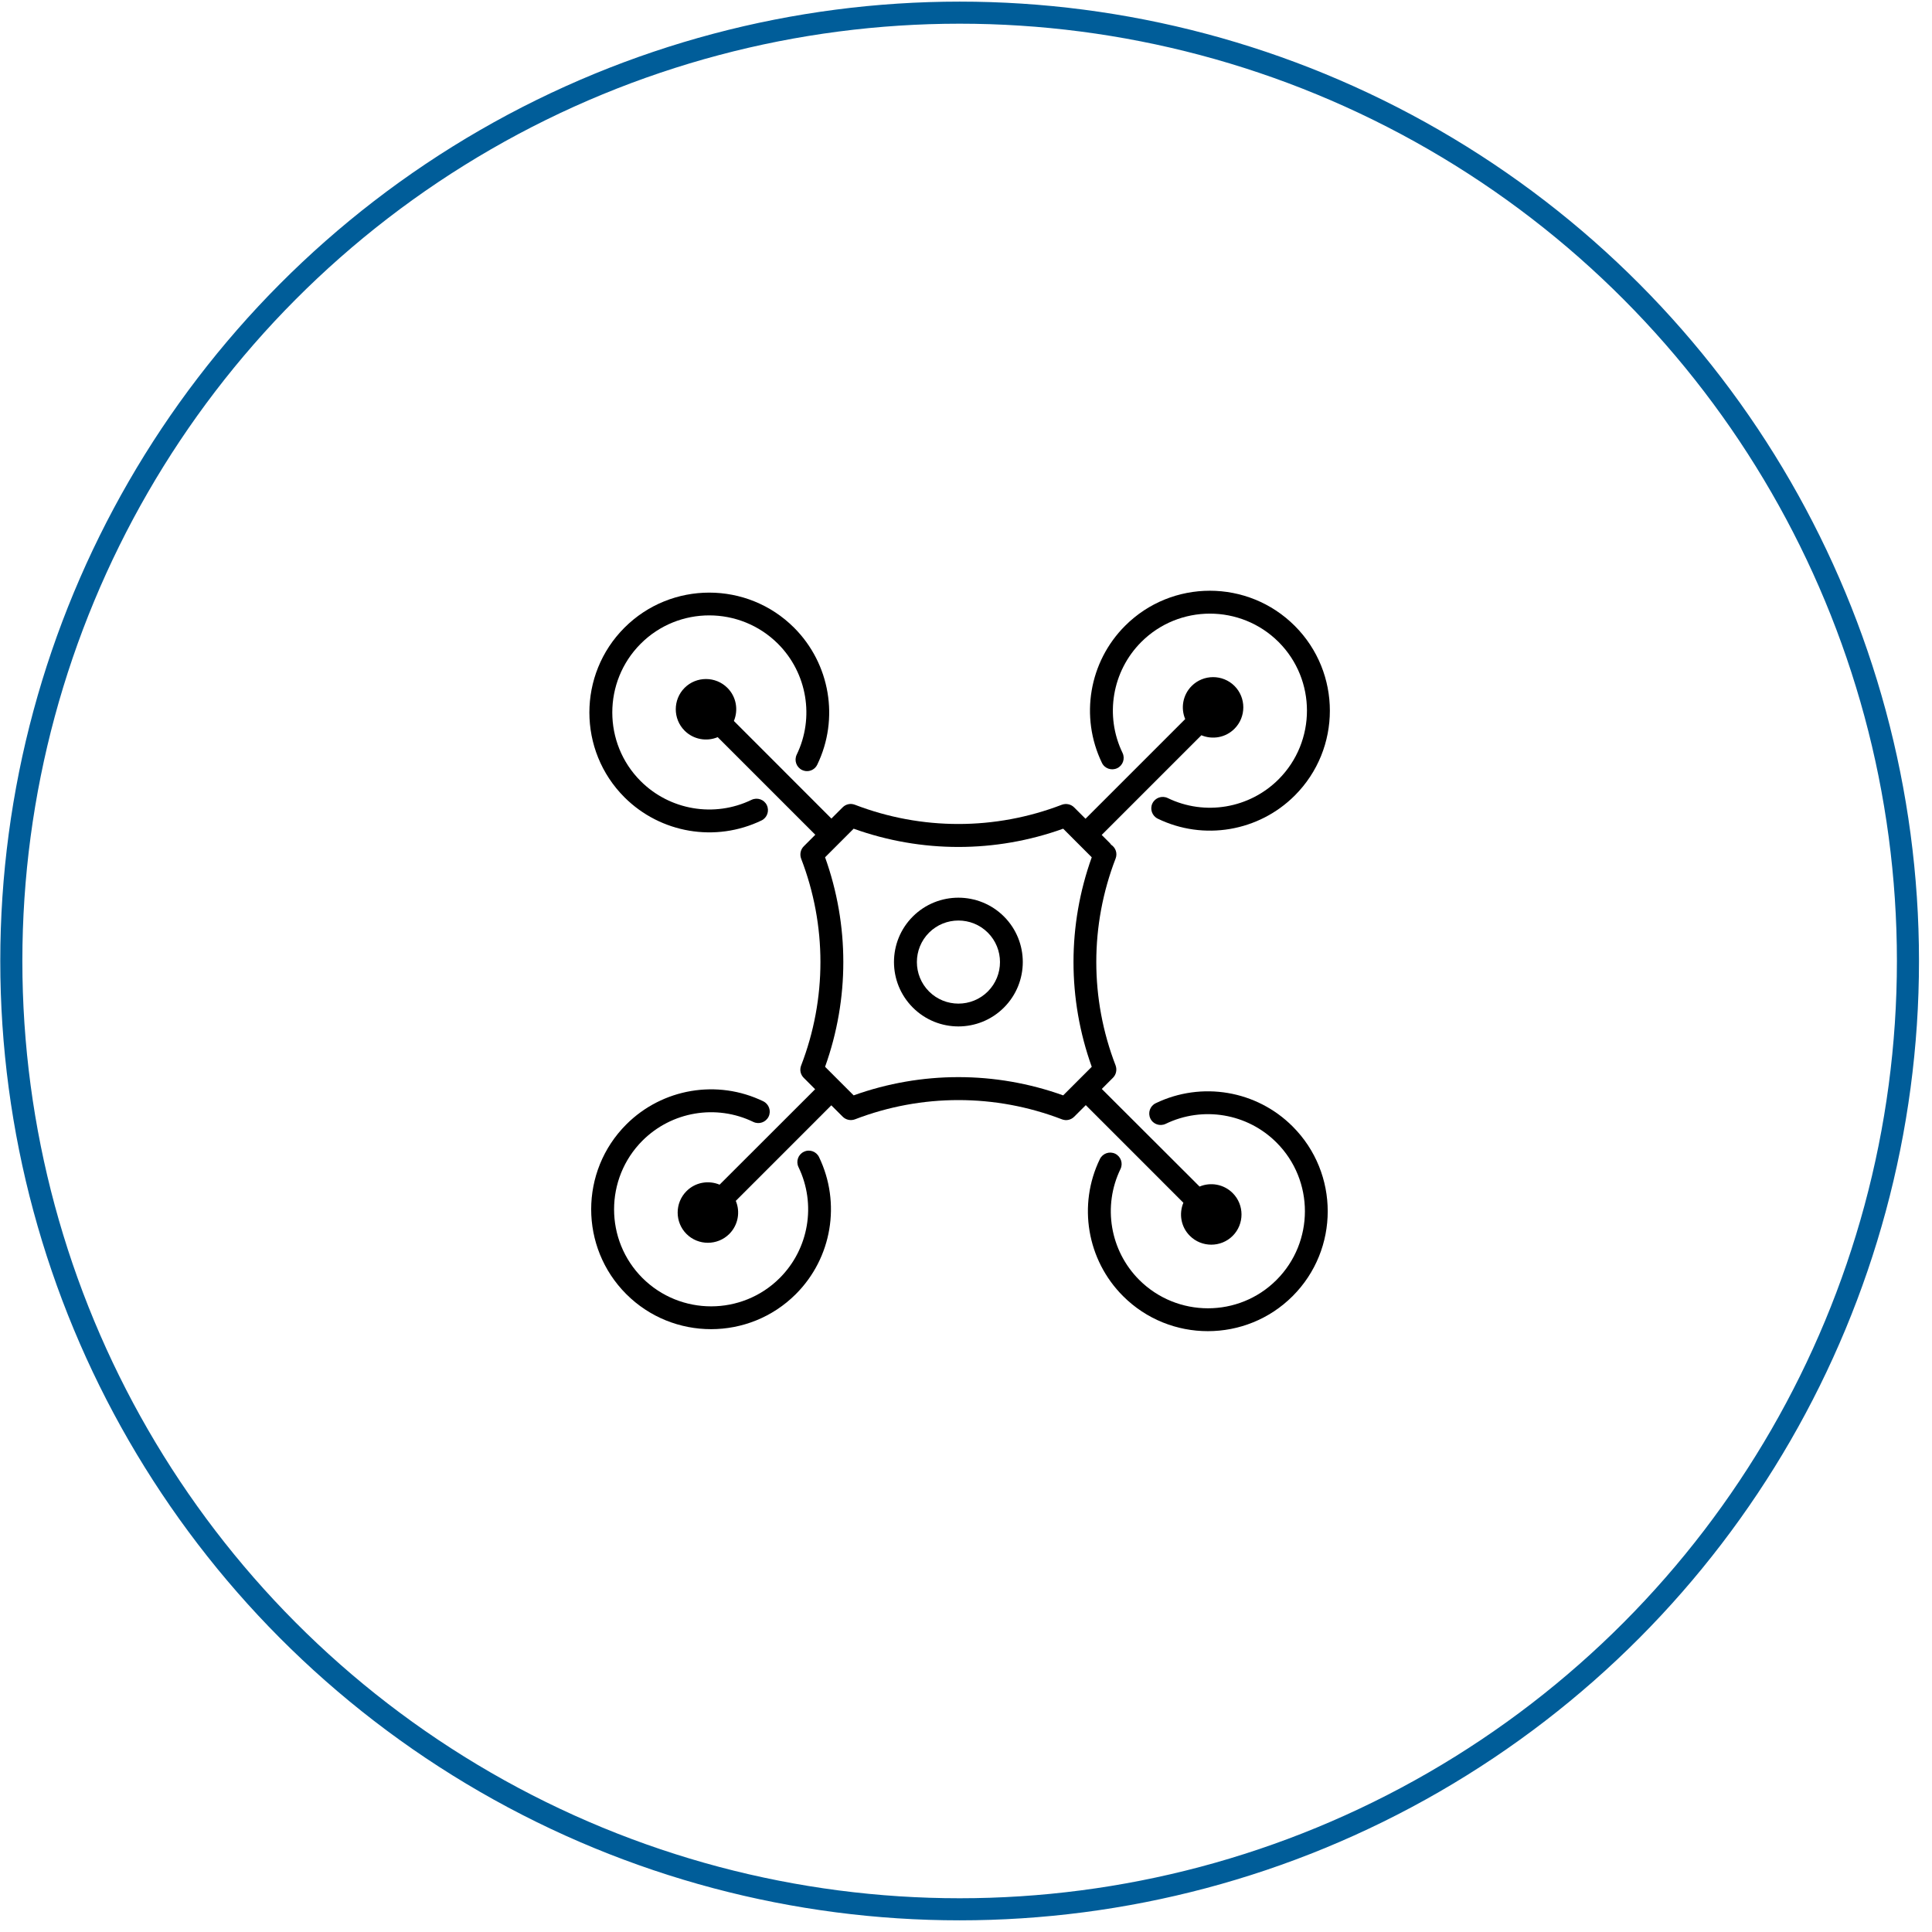
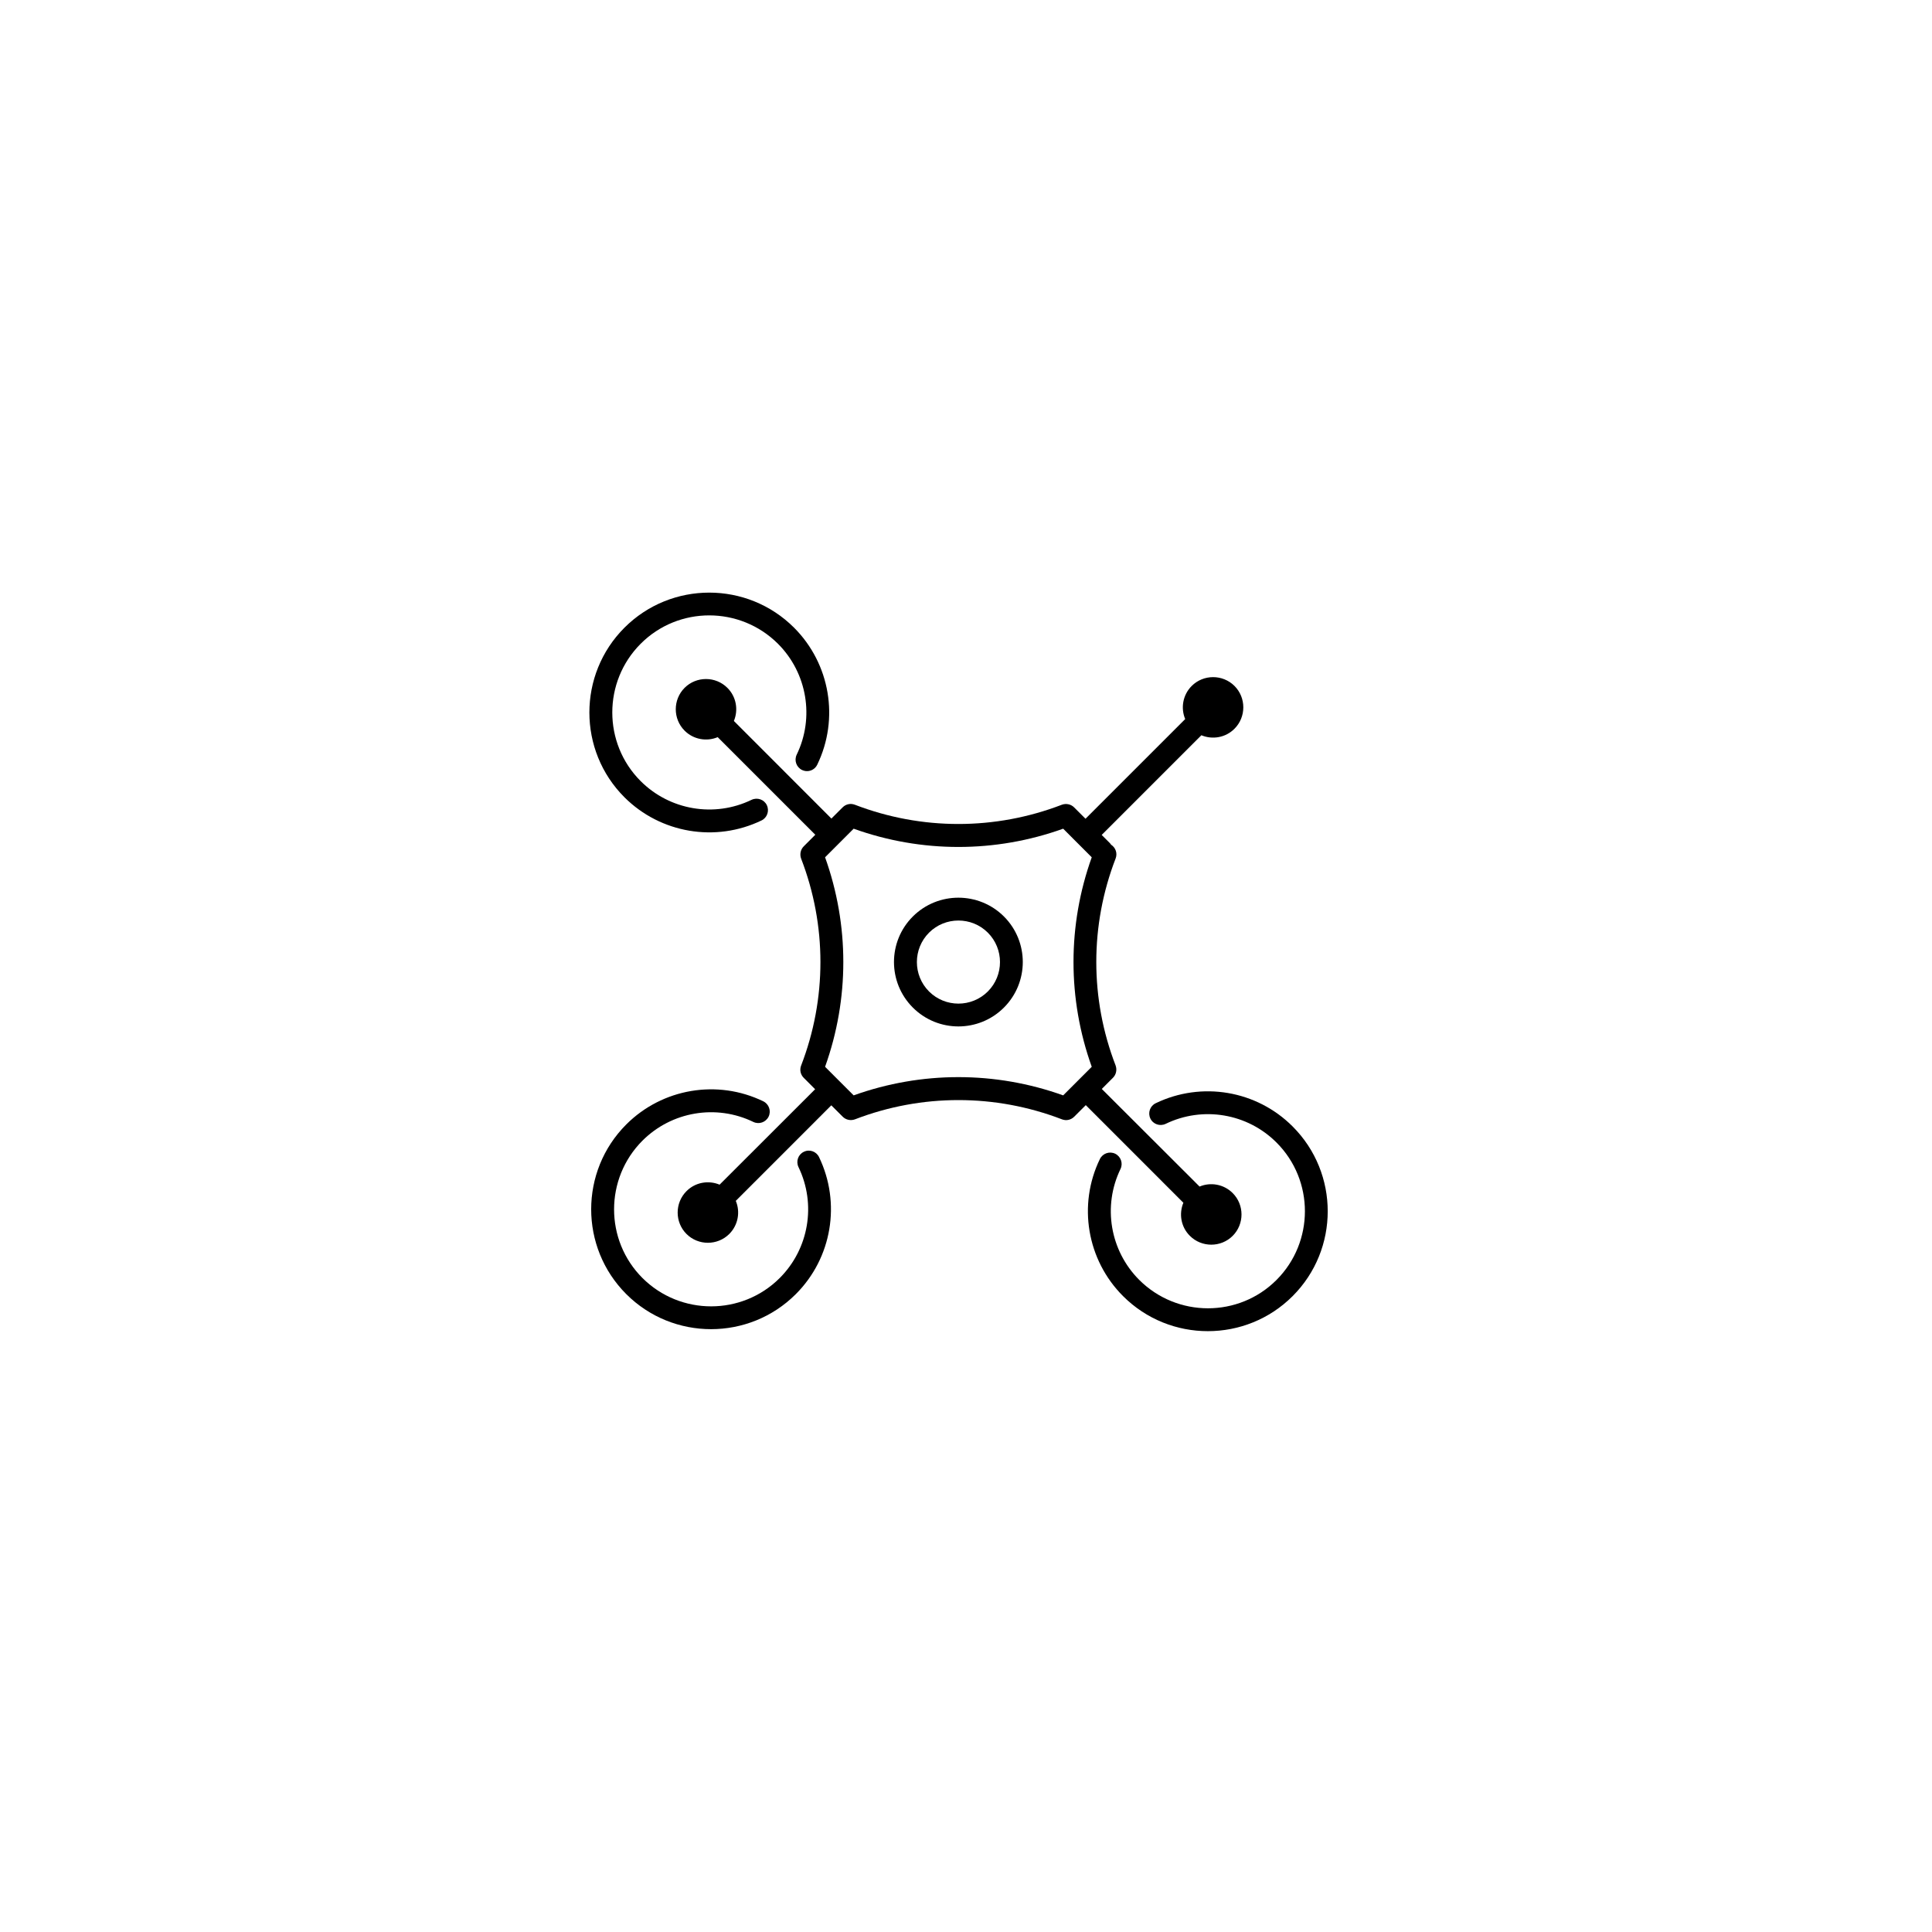
<svg xmlns="http://www.w3.org/2000/svg" width="105" height="105" viewBox="0 0 105 105" fill="none">
  <path d="M41.386 44.59C41.695 44.442 41.823 44.069 41.676 43.759C41.528 43.449 41.155 43.322 40.845 43.469C38.824 44.447 36.401 44.034 34.818 42.451C32.763 40.396 32.763 37.048 34.818 34.988C36.873 32.928 40.221 32.933 42.281 34.988C43.868 36.576 44.276 39 43.298 41.016C43.151 41.325 43.279 41.694 43.588 41.847C43.834 41.965 44.114 41.91 44.296 41.729C44.345 41.679 44.385 41.625 44.414 41.562C45.623 39.069 45.117 36.075 43.156 34.113C40.614 31.572 36.479 31.572 33.938 34.113C31.396 36.655 31.396 40.79 33.938 43.331C35.899 45.288 38.888 45.794 41.386 44.59Z" fill="black" />
-   <circle cx="52.154" cy="52.227" r="51.539" stroke="#005D99" stroke-width="1.2" />
  <path d="M49.611 49.809C48.244 51.175 48.244 53.392 49.611 54.759C50.978 56.126 53.195 56.126 54.562 54.759C55.928 53.392 55.928 51.175 54.562 49.809C53.195 48.447 50.978 48.447 49.611 49.809ZM53.687 53.884C52.807 54.764 51.371 54.764 50.491 53.884C49.611 53.004 49.611 51.569 50.491 50.688C51.371 49.809 52.807 49.809 53.687 50.688C54.567 51.569 54.567 53.004 53.687 53.884Z" fill="black" />
  <path d="M59.875 45.377L65.293 39.959C65.892 40.21 66.61 40.092 67.092 39.605C67.731 38.966 67.731 37.919 67.092 37.28C66.453 36.641 65.406 36.641 64.766 37.28C64.28 37.767 64.162 38.485 64.413 39.08L58.995 44.497L58.375 43.878C58.203 43.706 57.943 43.652 57.712 43.735C54.084 45.131 50.087 45.131 46.458 43.735C46.227 43.647 45.972 43.701 45.795 43.878L45.185 44.487L39.885 39.183C40.136 38.583 40.018 37.865 39.531 37.383C38.892 36.744 37.845 36.744 37.206 37.383C36.567 38.023 36.567 39.07 37.206 39.709C37.693 40.196 38.41 40.313 39.005 40.063L44.31 45.367L43.681 45.997C43.509 46.169 43.455 46.429 43.538 46.66C44.939 50.289 44.939 54.285 43.538 57.914C43.45 58.145 43.504 58.4 43.681 58.577L44.3 59.197L39.108 64.384C38.509 64.133 37.791 64.251 37.309 64.737C36.67 65.377 36.67 66.424 37.309 67.063C37.948 67.702 38.995 67.702 39.635 67.063C40.121 66.576 40.239 65.858 39.989 65.264L45.18 60.072L45.8 60.691C45.972 60.864 46.232 60.918 46.463 60.834C50.092 59.438 54.088 59.438 57.717 60.834C57.948 60.922 58.203 60.868 58.38 60.691L59.01 60.062L64.314 65.367C64.064 65.967 64.181 66.684 64.668 67.166C65.307 67.805 66.355 67.805 66.994 67.166C67.633 66.527 67.633 65.48 66.994 64.841C66.507 64.354 65.789 64.236 65.194 64.487L59.88 59.182L60.489 58.572C60.661 58.4 60.715 58.14 60.632 57.909C59.231 54.281 59.231 50.284 60.632 46.656C60.74 46.375 60.632 46.066 60.386 45.908C60.362 45.869 60.332 45.834 60.303 45.805L59.875 45.377ZM59.334 46.592C58.012 50.279 58.012 54.29 59.334 57.978L57.781 59.531C54.093 58.209 50.082 58.209 46.394 59.531L44.841 57.978C46.163 54.29 46.163 50.279 44.841 46.592L46.394 45.038C50.082 46.361 54.093 46.361 57.781 45.038L59.334 46.592Z" fill="black" />
  <path d="M62.81 59.958C62.5 60.106 62.372 60.479 62.52 60.789C62.667 61.099 63.041 61.227 63.35 61.079C65.371 60.101 67.795 60.509 69.378 62.097C71.433 64.152 71.433 67.5 69.378 69.56C67.323 71.62 63.975 71.615 61.915 69.56C60.327 67.972 59.919 65.548 60.897 63.532C61.045 63.223 60.917 62.854 60.607 62.701C60.297 62.554 59.929 62.682 59.776 62.992C58.567 65.484 59.073 68.478 61.035 70.44C63.577 72.981 67.711 72.981 70.253 70.44C72.794 67.898 72.794 63.763 70.253 61.222C68.296 59.26 65.307 58.754 62.81 59.958Z" fill="black" />
  <path d="M43.686 62.598C43.376 62.745 43.248 63.119 43.396 63.428C44.374 65.449 43.961 67.873 42.378 69.456C40.323 71.511 36.975 71.511 34.915 69.456C32.86 67.401 32.86 64.053 34.915 61.993C36.503 60.405 38.927 59.997 40.943 60.975C41.252 61.123 41.621 60.995 41.773 60.685C41.921 60.376 41.793 60.007 41.483 59.854C38.991 58.645 35.997 59.151 34.035 61.113C31.494 63.655 31.494 67.789 34.035 70.331C36.577 72.873 40.712 72.873 43.253 70.331C45.215 68.369 45.716 65.38 44.512 62.883C44.364 62.578 43.996 62.445 43.686 62.598Z" fill="black" />
-   <path d="M61.146 34.011C59.184 35.973 58.683 38.962 59.887 41.459C60.035 41.769 60.408 41.897 60.718 41.749C61.028 41.602 61.156 41.228 61.008 40.919C60.03 38.898 60.443 36.474 62.026 34.891C64.081 32.836 67.429 32.836 69.489 34.891C71.544 36.946 71.544 40.294 69.489 42.354C67.901 43.942 65.477 44.35 63.462 43.372C63.152 43.224 62.783 43.352 62.631 43.662C62.483 43.971 62.611 44.34 62.921 44.493C65.413 45.702 68.407 45.196 70.369 43.234C72.911 40.692 72.911 36.558 70.369 34.016C67.822 31.469 63.688 31.469 61.146 34.011Z" fill="black" />
</svg>